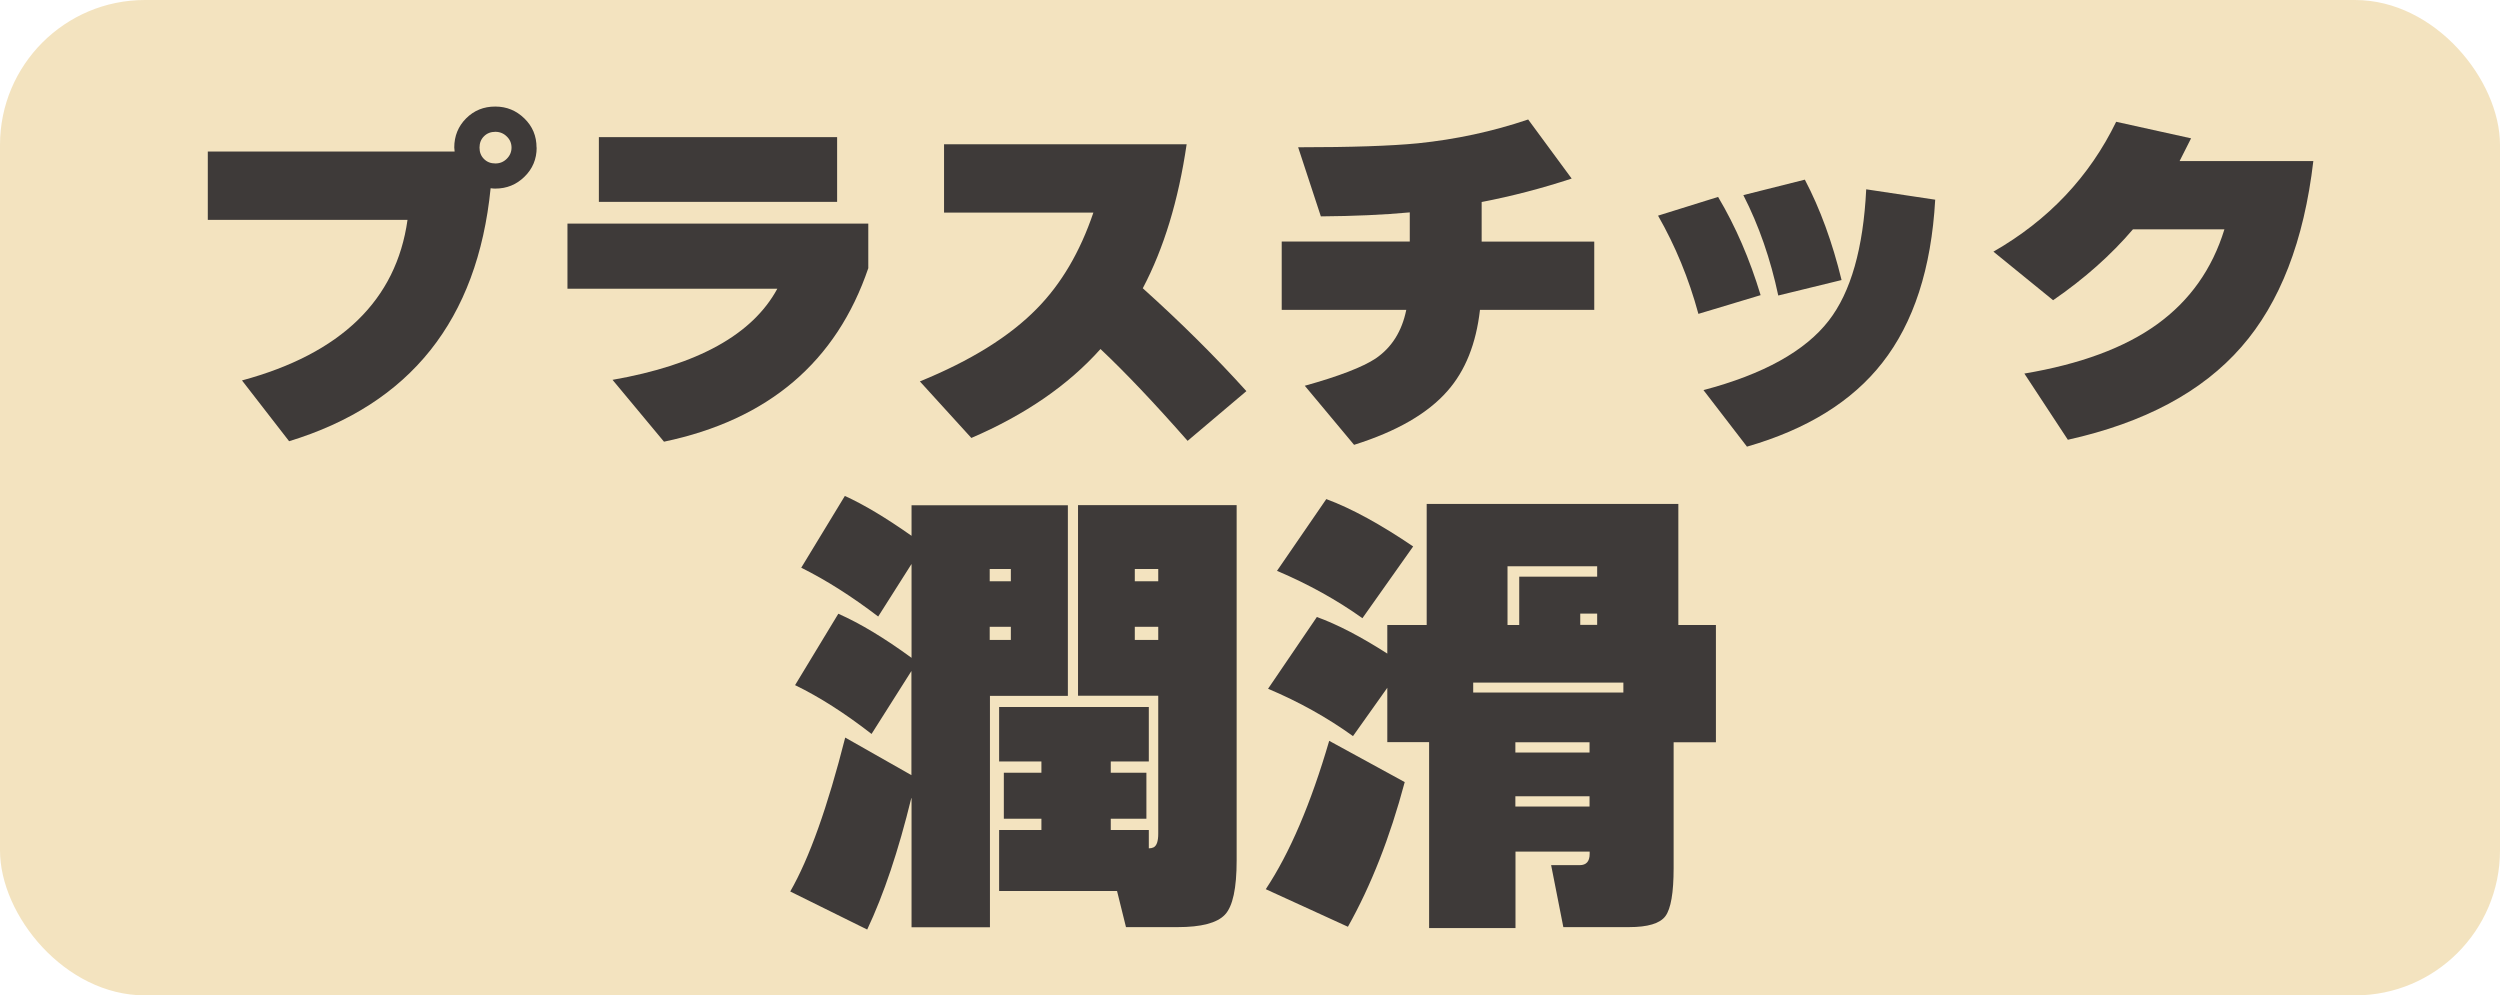
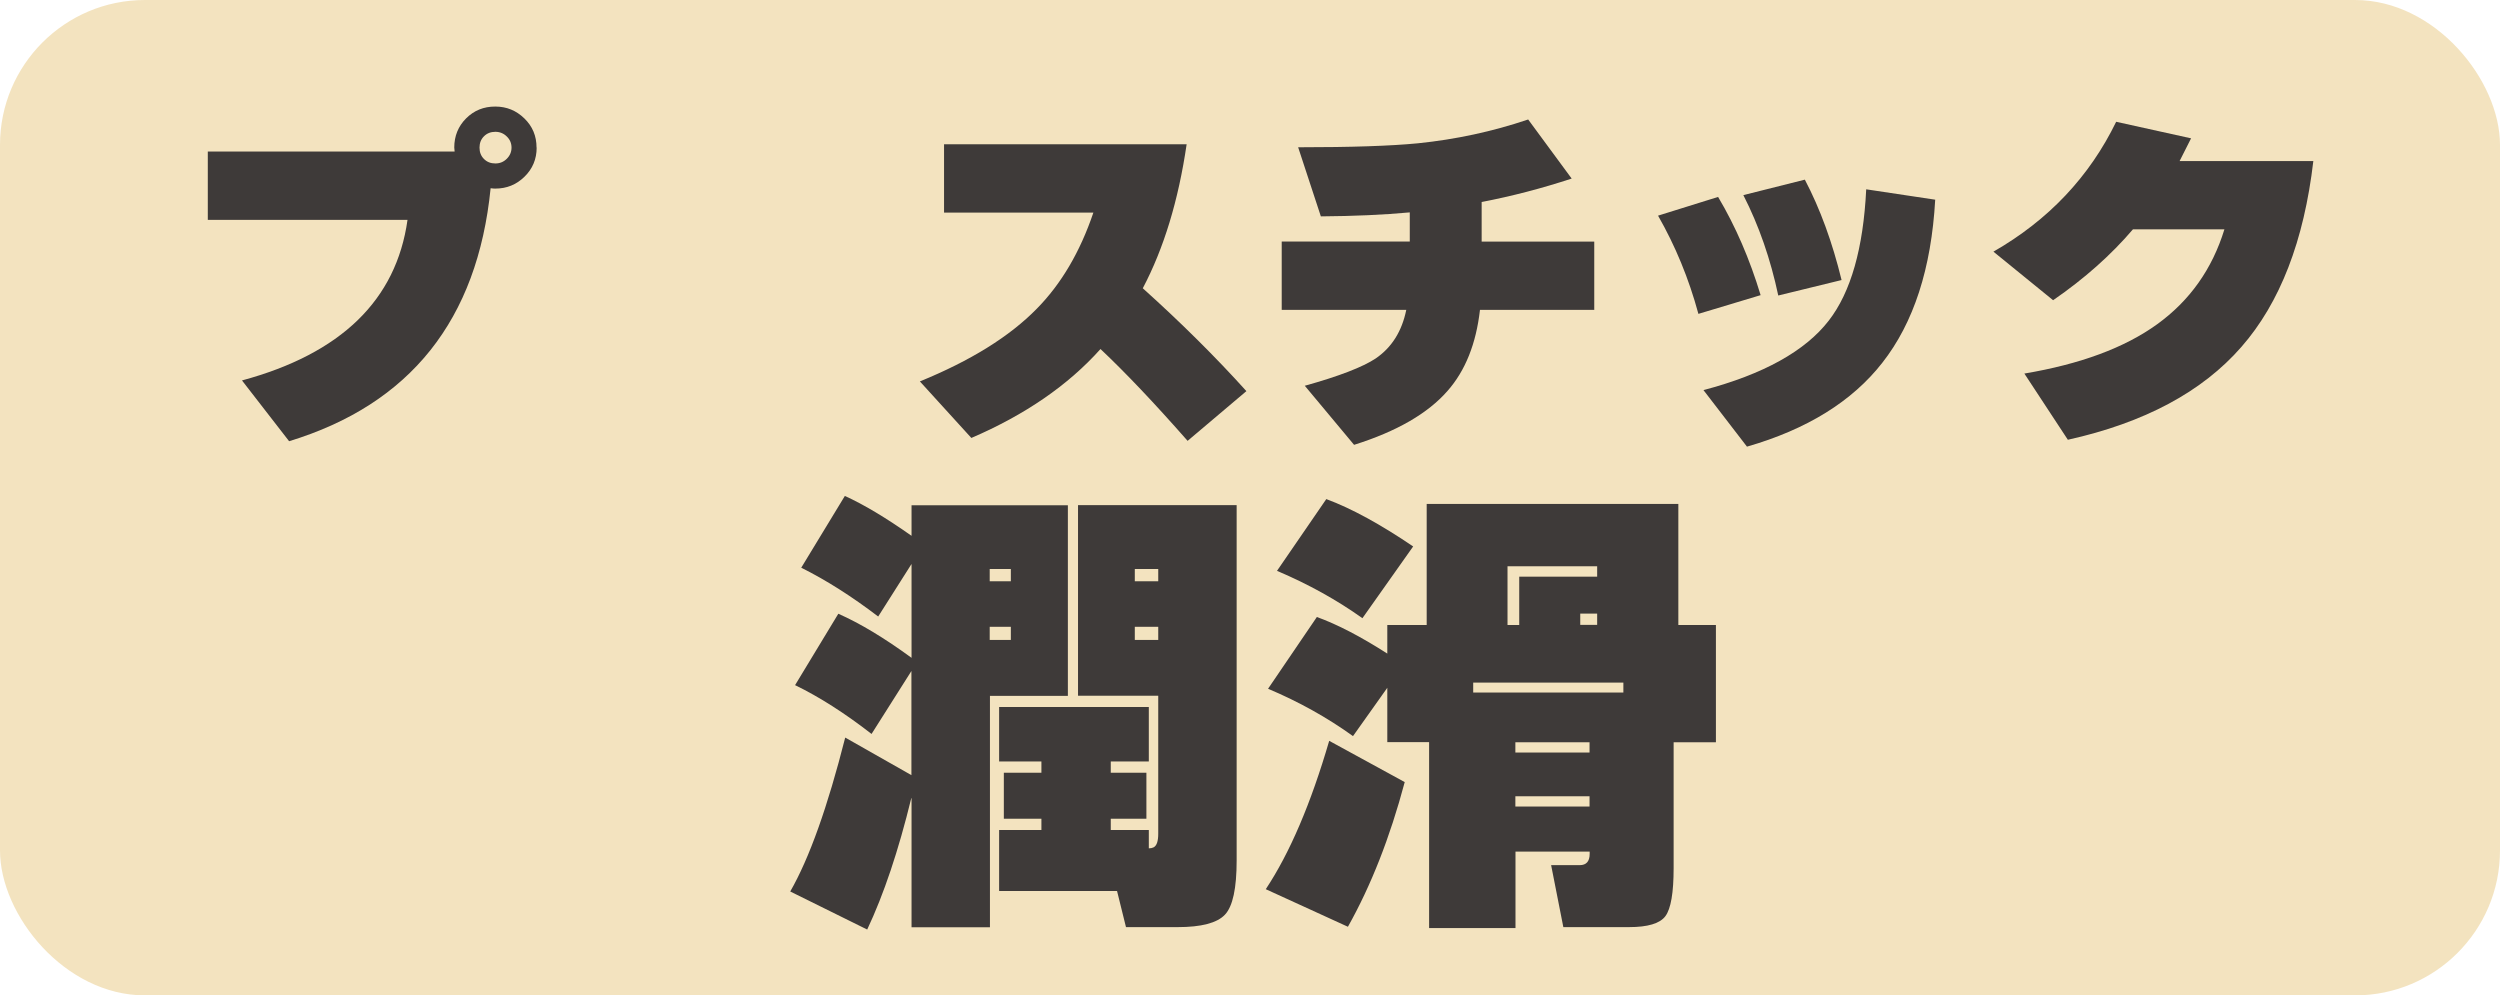
<svg xmlns="http://www.w3.org/2000/svg" id="_レイヤー_2" viewBox="0 0 206.93 82.39">
  <defs>
    <style>.cls-1{fill:#3e3a39;}.cls-1,.cls-2{stroke-width:0px;}.cls-2{fill:#f3e3bf;}</style>
  </defs>
  <g id="PC">
    <rect class="cls-2" width="206.93" height="82.39" rx="12" ry="12" />
    <path class="cls-1" d="M44.42,12.22c0,.95-.34,1.76-1.01,2.41-.67.66-1.48.98-2.41.98-.08,0-.21,0-.39-.03-1.09,10.9-6.65,17.88-16.68,20.94l-3.9-5.03c8.2-2.22,12.77-6.65,13.7-13.29h-16.53v-5.66h20.43l-.03-.33c0-.95.33-1.76.98-2.41.66-.66,1.46-.98,2.41-.98s1.74.33,2.41.98c.68.66,1.01,1.46,1.01,2.41ZM42.34,12.22c0-.36-.13-.67-.39-.92-.26-.26-.58-.39-.95-.39s-.69.12-.94.37c-.25.25-.37.56-.37.94s.12.69.37.94c.25.25.56.37.94.37s.69-.13.95-.39c.26-.26.39-.57.39-.92Z" />
-     <path class="cls-1" d="M71.88,22.17c-2.64,7.78-8.28,12.58-16.92,14.39l-4.26-5.12c7.03-1.23,11.58-3.74,13.64-7.54h-17.37v-5.39h24.9v3.66ZM69.29,16.71h-19.72v-5.36h19.72v5.36Z" />
    <path class="cls-1" d="M103.16,32.38l-4.86,4.11c-2.76-3.14-5.16-5.67-7.21-7.6-2.68,3-6.25,5.45-10.69,7.36l-4.26-4.68c4.19-1.71,7.42-3.71,9.68-6.02,2.02-2.05,3.58-4.7,4.68-7.95h-12.36v-5.66h20.08c-.68,4.65-1.89,8.62-3.63,11.92,3.18,2.86,6.04,5.7,8.58,8.52Z" />
    <path class="cls-1" d="M131.97,25.65h-9.47c-.32,2.8-1.21,5.03-2.68,6.7-1.63,1.87-4.21,3.36-7.74,4.47l-4.08-4.89c2.84-.79,4.8-1.55,5.87-2.26,1.33-.91,2.17-2.25,2.53-4.02h-10.31v-5.66h10.6v-2.41c-2.16.2-4.62.31-7.36.33l-1.88-5.72c4.39,0,7.69-.11,9.92-.33,3.12-.32,6.16-.97,9.12-1.97l3.6,4.89c-2.46.81-4.95,1.46-7.45,1.94v3.28h9.32v5.66Z" />
    <path class="cls-1" d="M145.73,24.43l-5.15,1.55c-.79-2.92-1.91-5.63-3.34-8.13l4.97-1.55c1.45,2.44,2.62,5.15,3.52,8.13ZM160.18,16.54c-.32,5.68-1.78,10.18-4.38,13.49-2.5,3.2-6.24,5.51-11.2,6.94l-3.6-4.68c4.96-1.31,8.42-3.23,10.37-5.75,1.83-2.36,2.86-5.99,3.1-10.87l5.72.86ZM152.43,23.18l-5.24,1.28c-.64-3.02-1.6-5.79-2.89-8.31l5.09-1.28c1.27,2.42,2.28,5.19,3.04,8.31Z" />
    <path class="cls-1" d="M191.48,13.32c-.77,6.61-2.76,11.75-5.96,15.4-3.24,3.71-8.02,6.27-14.36,7.68l-3.6-5.48c4.63-.78,8.29-2.13,10.99-4.08,2.7-1.95,4.56-4.57,5.57-7.86h-7.57c-1.81,2.12-4.01,4.08-6.61,5.87l-4.94-4.02c4.57-2.62,7.95-6.21,10.16-10.75l6.2,1.37c-.34.69-.66,1.32-.95,1.88h11.08Z" />
    <path class="cls-1" d="M75.43,66.06c-1.06,4.35-2.28,7.98-3.65,10.88l-6.37-3.15c1.58-2.75,3.09-6.99,4.55-12.74l5.48,3.11v-8.62l-3.3,5.21c-2.2-1.71-4.31-3.06-6.33-4.04l3.58-5.91c1.81.8,3.83,2.02,6.06,3.65v-7.77l-2.76,4.35c-2.18-1.66-4.3-3.01-6.37-4.04l3.61-5.94c1.55.7,3.39,1.8,5.52,3.3v-2.53h12.94v15.78h-6.45v19.15h-6.49v-10.68ZM83.67,48.11v-1.01h-1.75v1.01h1.75ZM83.67,52.97v-1.09h-1.75v1.09h1.75ZM92.45,73.75h-9.75v-5.05h3.5v-.93h-3.11v-3.81h3.11v-.93h-3.5v-4.51h12.39v4.51h-3.15v.93h2.95v3.81h-2.95v.93h3.15v1.52c.16,0,.28-.03.39-.08.26-.13.39-.5.39-1.13v-11.42h-6.64v-15.78h13.13v29.41c0,2.31-.32,3.8-.97,4.49-.65.69-1.96,1.03-3.92,1.03h-4.27l-.74-2.99ZM95.87,48.11v-1.01h-1.94v1.01h1.94ZM95.87,52.97v-1.09h-1.94v1.09h1.94Z" />
    <path class="cls-1" d="M116.27,64.74c-1.22,4.58-2.79,8.57-4.7,11.97l-6.8-3.11c1.99-3,3.74-7.1,5.25-12.28l6.26,3.42ZM114.83,56.93l-2.84,4c-2.12-1.53-4.47-2.84-7.03-3.92l4.04-5.94c1.71.62,3.65,1.63,5.83,3.03v-2.37h3.26v-10.02h20.83v10.02h3.11v9.71h-3.5v10.41c0,2.05-.23,3.37-.68,3.98-.45.61-1.46.91-3.01.91h-5.44l-1.01-5.13h2.37c.54,0,.82-.31.82-.93v-.19h-6.14v6.33h-7.15v-15.39h-3.46v-4.51ZM116.97,45.23l-4.2,5.94c-2.1-1.5-4.46-2.81-7.07-3.92l4.08-5.94c2.1.78,4.49,2.09,7.19,3.92ZM121.94,57.32h12.43v-.82h-12.43v.82ZM132.2,47.72v-.85h-7.42v4.86h.97v-4h6.45ZM131.57,62.29v-.85h-6.14v.85h6.14ZM131.57,66.76v-.85h-6.14v.85h6.14ZM132.2,51.72v-.93h-1.4v.93h1.4Z" />
  </g>
</svg>